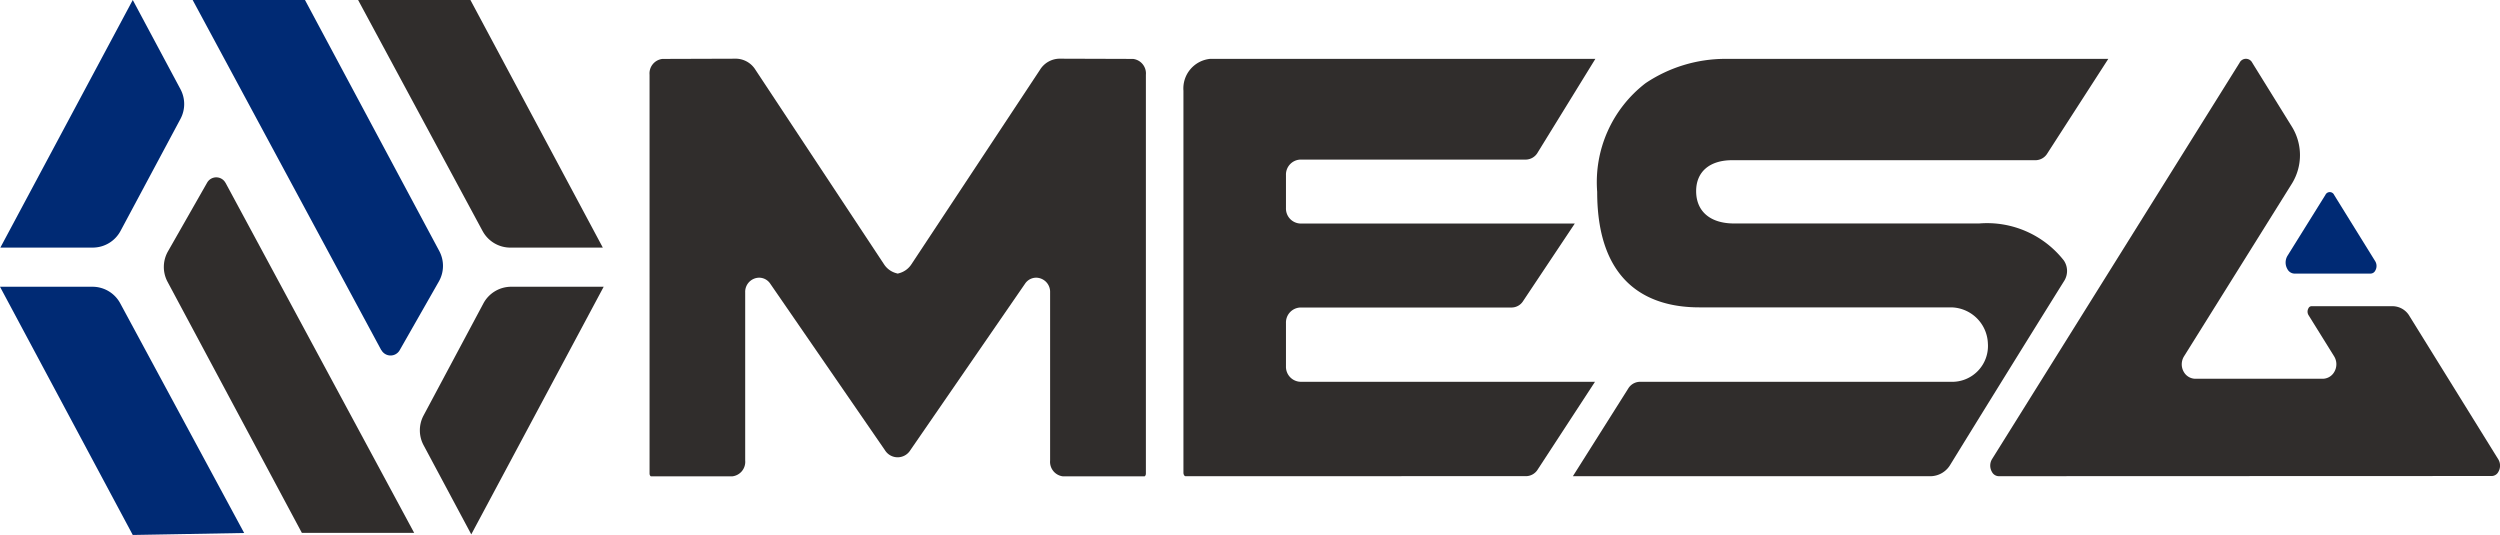
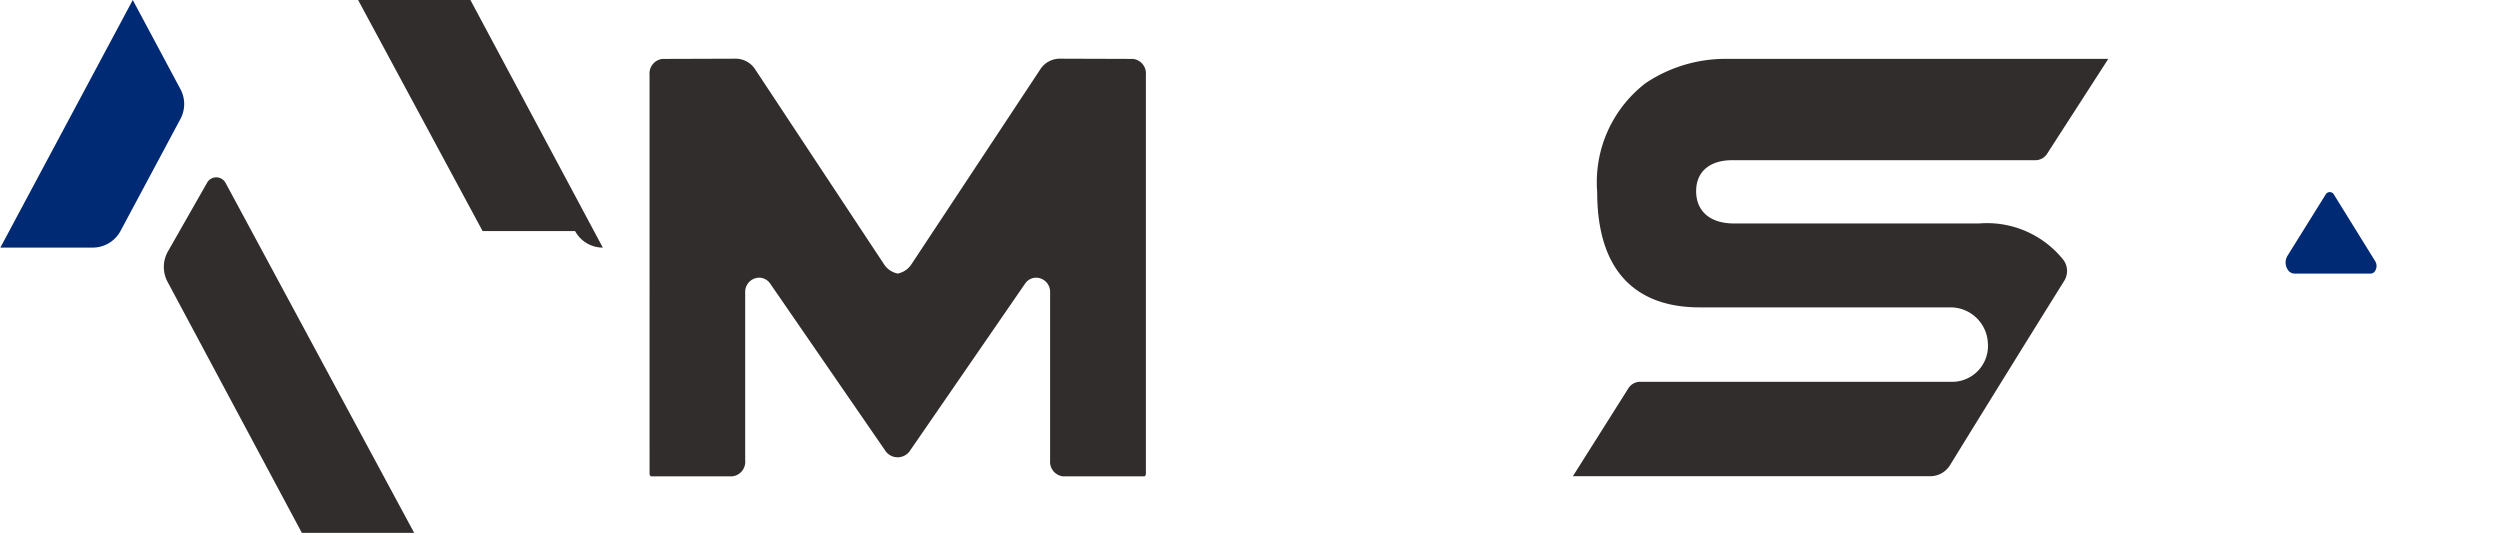
<svg xmlns="http://www.w3.org/2000/svg" id="组_786" data-name="组 786" width="125.501" height="26.859" viewBox="0 0 125.501 26.859">
  <defs>
    <clipPath id="clip-path">
      <rect id="矩形_127" data-name="矩形 127" width="125.501" height="26.859" fill="none" />
    </clipPath>
  </defs>
  <g id="组_785" data-name="组 785" clip-path="url(#clip-path)">
-     <path id="路径_651" data-name="路径 651" d="M216.507,31.711c-.041,0-.1-.07-.1-.176V12.36a1.493,1.493,0,0,1,1.351-1.6h19.329l-2.895,4.7a.7.7,0,0,1-.582.357H222.281a.752.752,0,0,0-.727.773v1.666a.752.752,0,0,0,.727.772h13.772l-2.59,3.885a.686.686,0,0,1-.565.33H222.281a.752.752,0,0,0-.727.772V26.2a.752.752,0,0,0,.727.772h14.786l-2.873,4.4a.7.7,0,0,1-.569.337Z" transform="translate(-156.998 -7.806)" fill="#302d2c" />
    <path id="路径_652" data-name="路径 652" d="M287.641,31.711l2.771-4.389a.7.7,0,0,1,.577-.349h15.627a1.8,1.8,0,0,0,1.857-1.937,1.879,1.879,0,0,0-1.855-1.8H293.986c-2.338,0-5.126-1.007-5.126-5.8a6.266,6.266,0,0,1,2.433-5.457,7.2,7.2,0,0,1,3.977-1.218h19.249l-3.061,4.746a.7.7,0,0,1-.572.341h-15.25c-1.132,0-1.808.581-1.808,1.553,0,1.016.71,1.623,1.9,1.623h12.311a4.9,4.9,0,0,1,4.248,1.859.937.937,0,0,1,.028,1.006c-2.172,3.482-4.378,7.051-5.719,9.23a1.171,1.171,0,0,1-.981.593Z" transform="translate(-208.681 -7.806)" fill="#302d2c" />
    <path id="路径_653" data-name="路径 653" d="M139.542,31.7a.733.733,0,0,1-.646-.794V22.463a.71.71,0,0,0-.7-.736.672.672,0,0,0-.557.3l-5.757,8.356a.749.749,0,0,1-1.28,0l-5.756-8.356a.672.672,0,0,0-.557-.3.71.71,0,0,0-.7.736v8.442a.732.732,0,0,1-.646.794H118.86c-.018,0-.072-.048-.072-.139V11.539a.733.733,0,0,1,.644-.794l3.709-.012a1.172,1.172,0,0,1,.962.556l6.454,9.763a1.062,1.062,0,0,0,.6.445l.089.025.089-.025a1.063,1.063,0,0,0,.6-.445l6.454-9.763a1.171,1.171,0,0,1,.959-.556l3.712.012a.733.733,0,0,1,.644.794V31.561c0,.091-.053.139-.071.139Z" transform="translate(-86.18 -7.787)" fill="#302d2c" />
-     <path id="路径_654" data-name="路径 654" d="M364.382,31.71a.394.394,0,0,1-.331-.212.629.629,0,0,1,.005-.648l12.424-19.893a.355.355,0,0,1,.639,0l2,3.228a2.721,2.721,0,0,1,0,2.819l-5.426,8.687a.758.758,0,0,0-.009.79.674.674,0,0,0,.581.338h6.385a.674.674,0,0,0,.582-.339.76.76,0,0,0-.007-.791l-1.285-2.067a.339.339,0,0,1,0-.345.172.172,0,0,1,.138-.1h4.108a.991.991,0,0,1,.827.5l4.456,7.188a.614.614,0,0,1,0,.631.382.382,0,0,1-.32.205Z" transform="translate(-264.053 -7.805)" fill="#302d2c" />
    <path id="路径_655" data-name="路径 655" d="M418.42,39.227a.415.415,0,0,1-.349-.223.657.657,0,0,1,.006-.677l1.9-3.05a.24.24,0,0,1,.438,0l2.063,3.329a.463.463,0,0,1,0,.475.268.268,0,0,1-.221.145Z" transform="translate(-303.241 -25.492)" fill="#002a74" />
    <path id="路径_656" data-name="路径 656" d="M6.714,0,9.108,4.477a1.583,1.583,0,0,1,0,1.493L6.1,11.593a1.583,1.583,0,0,1-1.4.836H.067Z" transform="translate(-0.049)" fill="#002a74" />
-     <path id="路径_657" data-name="路径 657" d="M86.01,52.439H81.372a1.583,1.583,0,0,0-1.4.836L76.969,58.9a1.583,1.583,0,0,0,0,1.493l2.394,4.477Z" transform="translate(-55.705 -38.044)" fill="#302d2c" />
-     <path id="路径_658" data-name="路径 658" d="M0,52.439H4.643a1.582,1.582,0,0,1,1.392.831L12.257,64.8,6.665,64.9Z" transform="translate(0 -38.044)" fill="#002a74" />
-     <path id="路径_659" data-name="路径 659" d="M71.736,11.6,65.486,0h5.638l6.647,12.43H73.129a1.582,1.582,0,0,1-1.393-.832" transform="translate(-47.509)" fill="#302d2c" />
-     <path id="路径_660" data-name="路径 660" d="M44.7,17.573,35.234,0h5.638l6.741,12.6a1.583,1.583,0,0,1-.02,1.53l-1.966,3.449a.527.527,0,0,1-.923-.011" transform="translate(-25.562)" fill="#002a74" />
+     <path id="路径_659" data-name="路径 659" d="M71.736,11.6,65.486,0h5.638l6.647,12.43a1.582,1.582,0,0,1-1.393-.832" transform="translate(-47.509)" fill="#302d2c" />
    <path id="路径_661" data-name="路径 661" d="M33.06,32.7l9.47,17.573H36.892l-6.741-12.6a1.583,1.583,0,0,1,.02-1.53l1.966-3.449a.527.527,0,0,1,.923.011" transform="translate(-21.739 -23.524)" fill="#302d2c" />
  </g>
</svg>